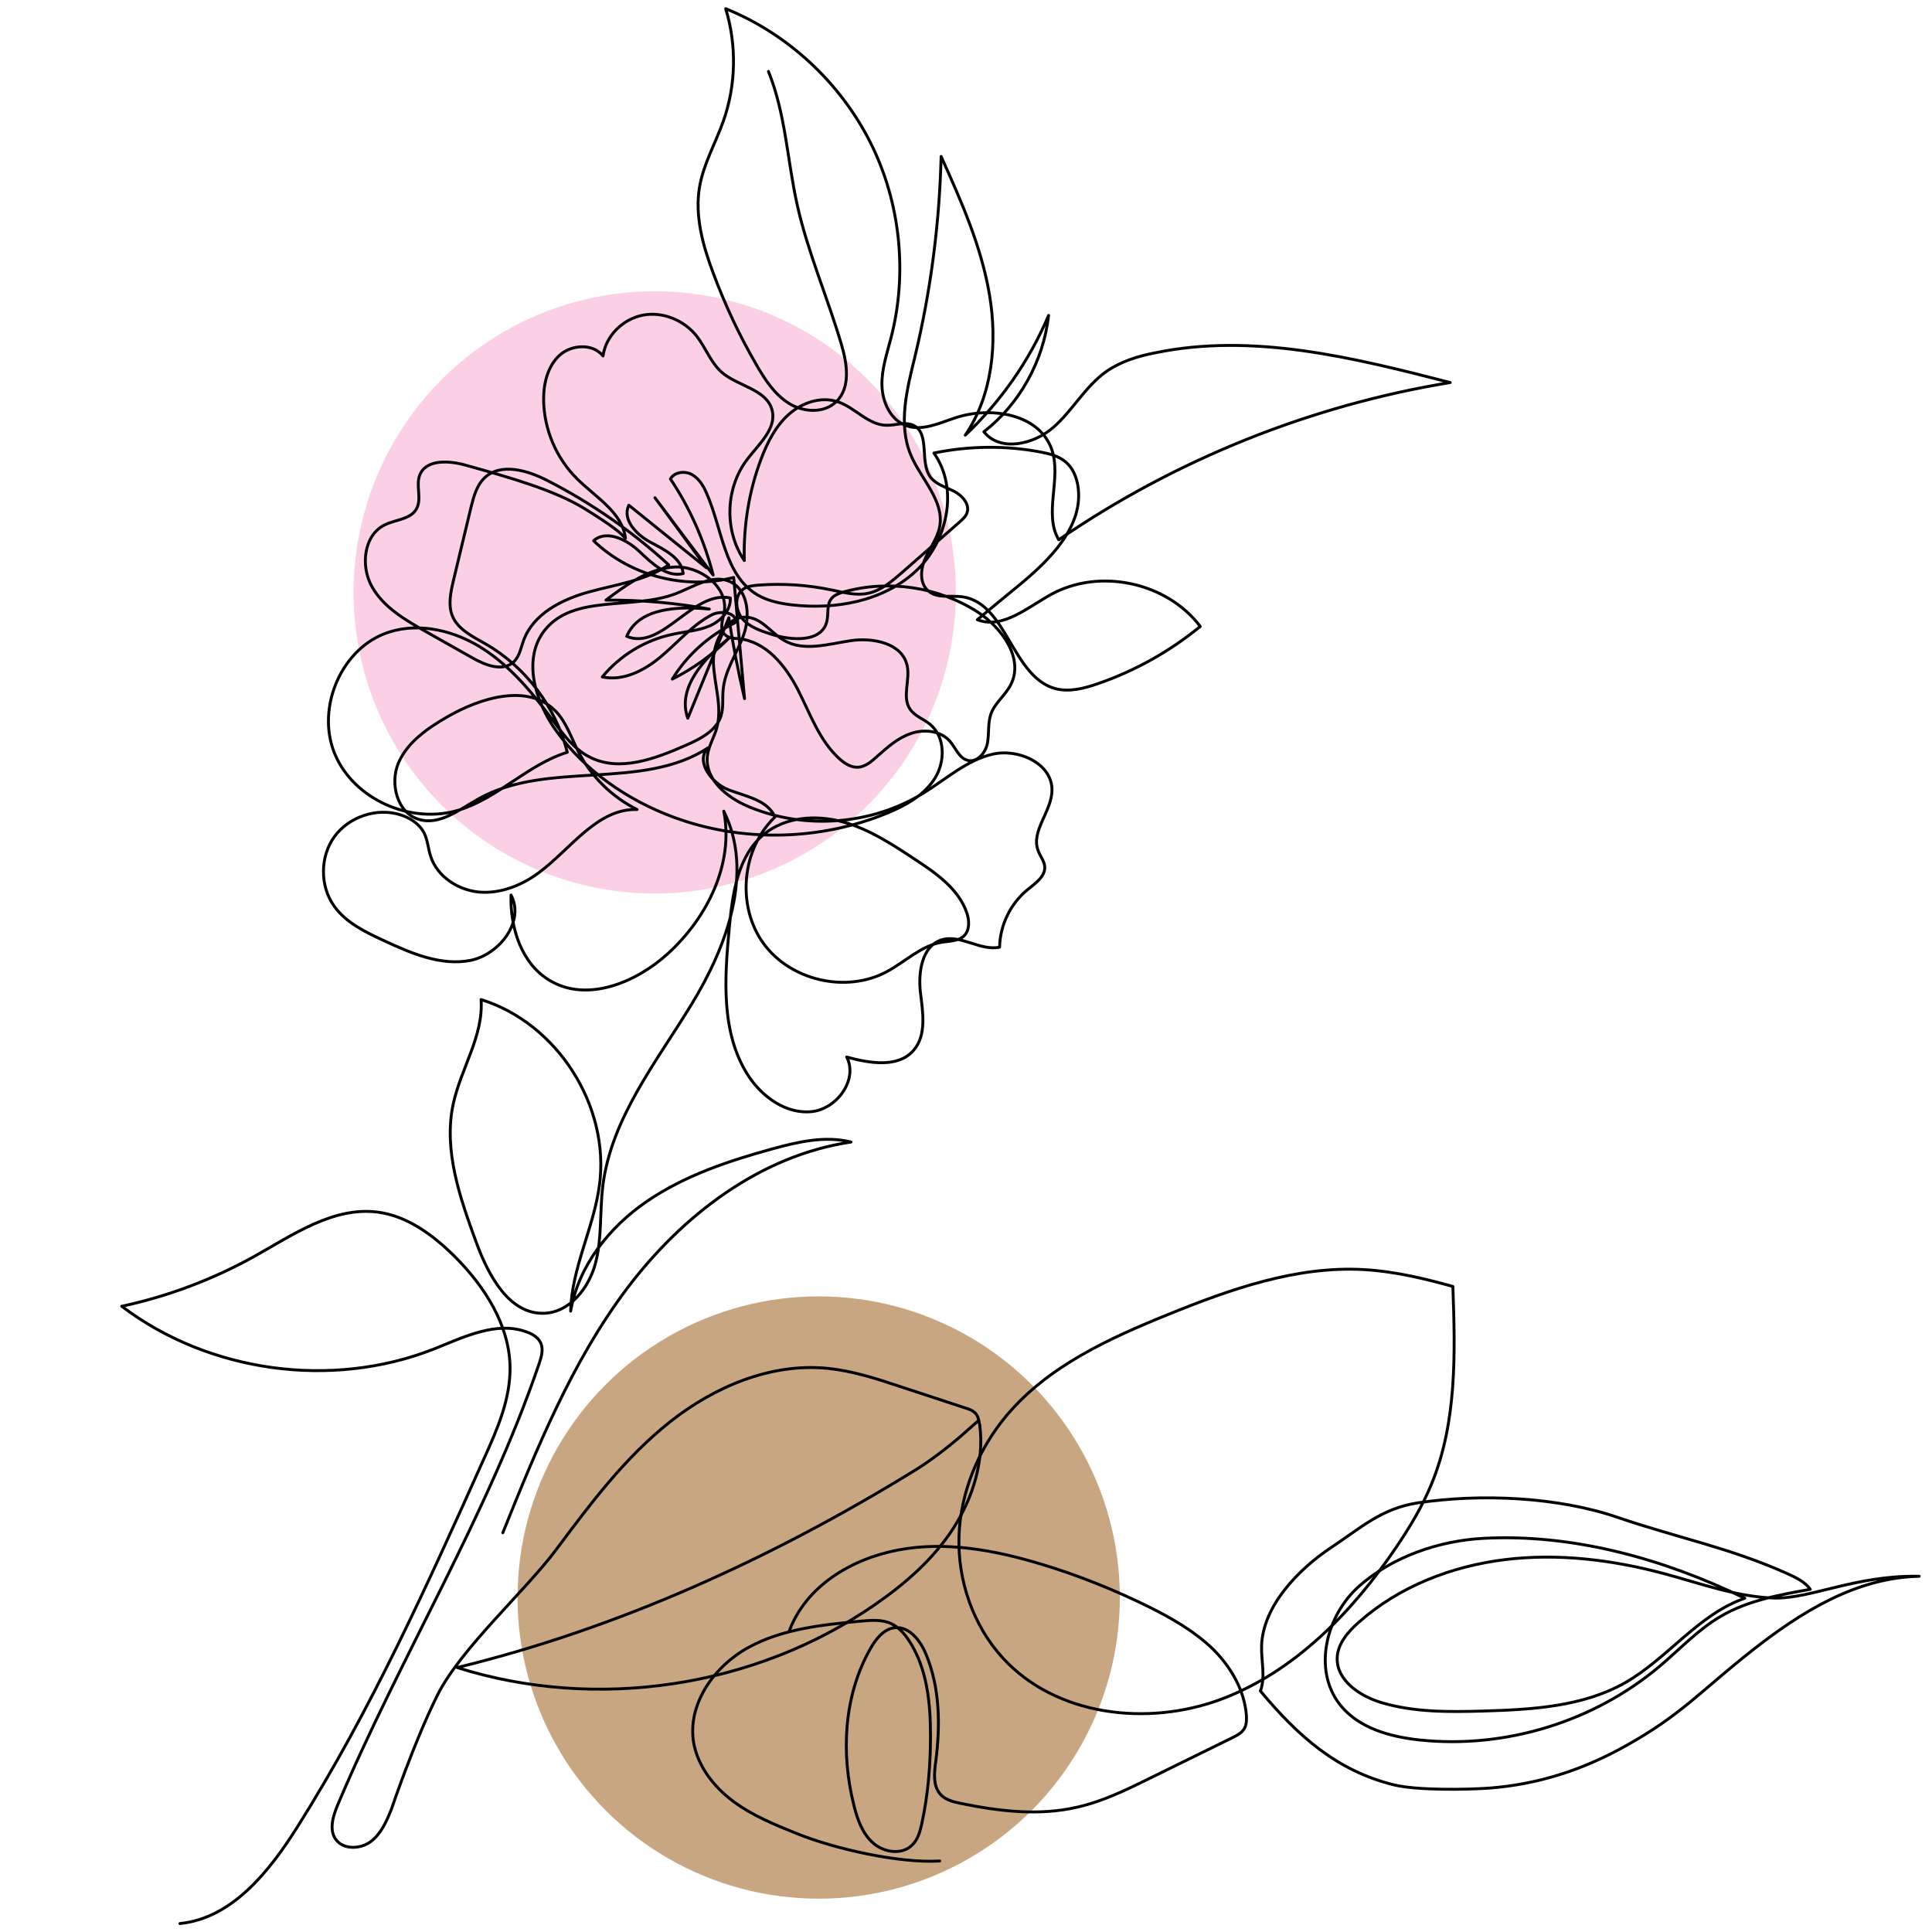
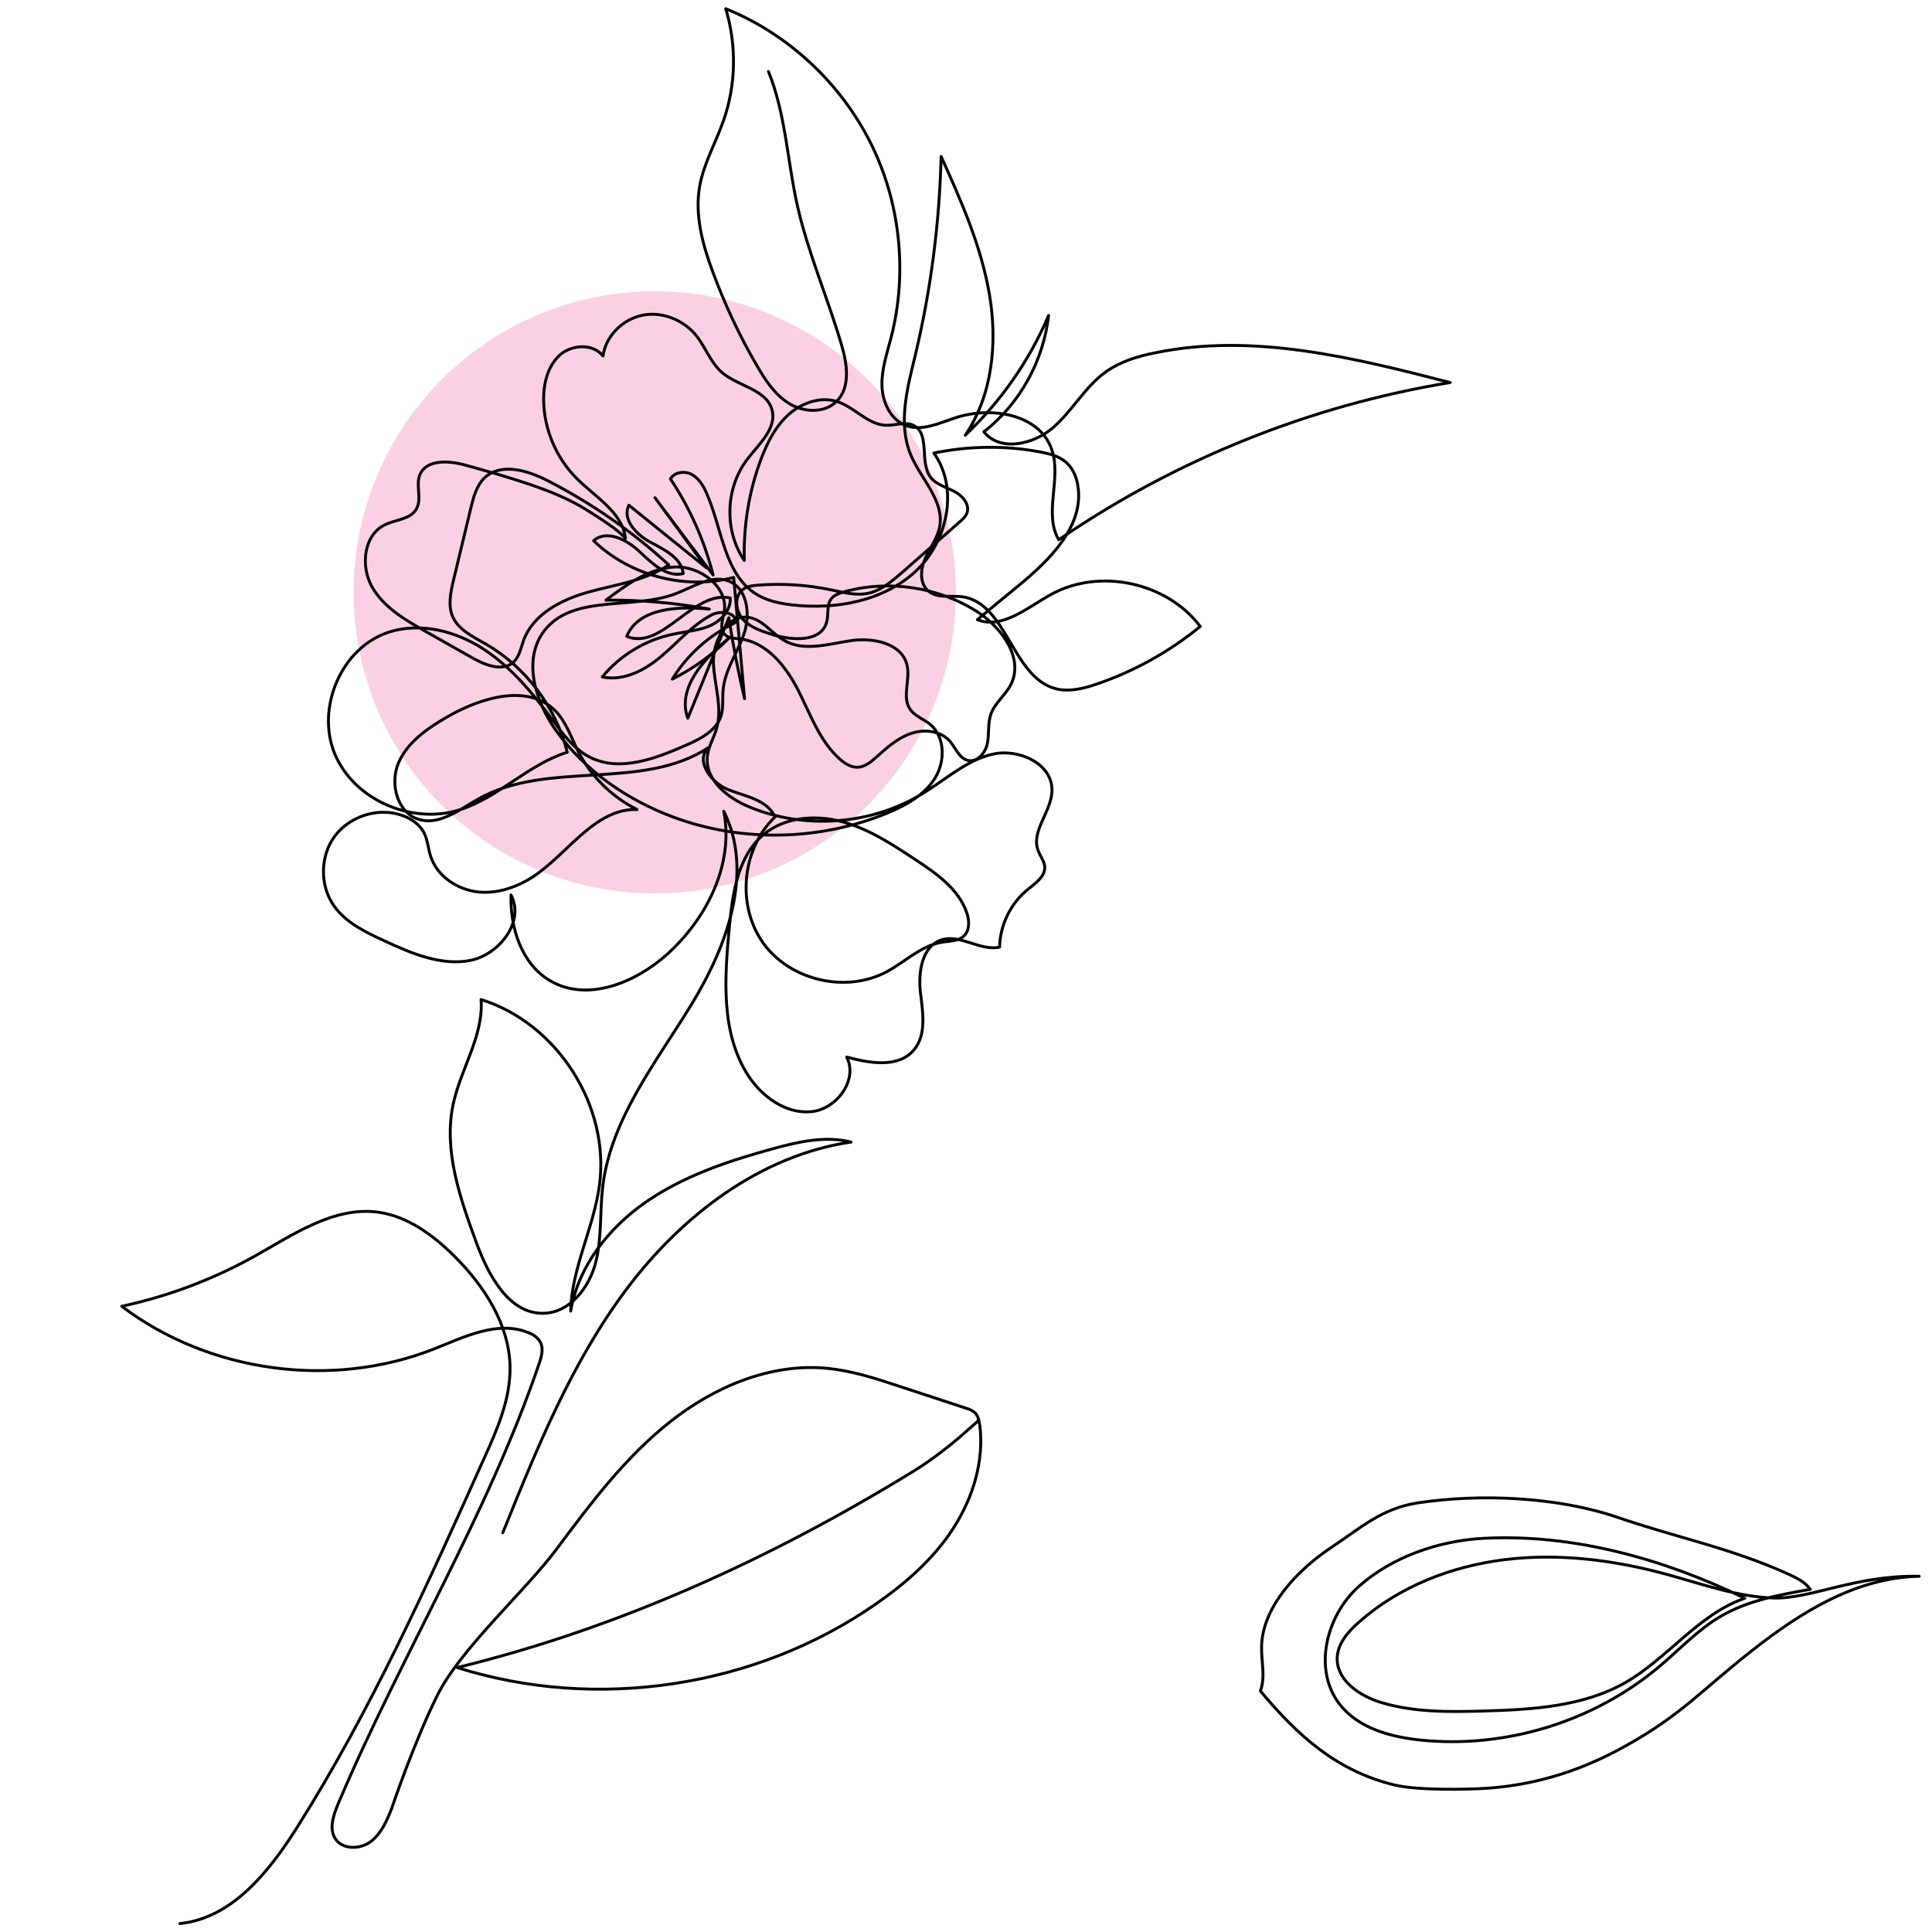
<svg xmlns="http://www.w3.org/2000/svg" xml:space="preserve" style="enable-background:new 0 0 800 800;" viewBox="0 0 800 800" y="0px" x="0px" version="1.1">
  <style type="text/css">
	.st0{fill:#C7A681;}
	.st1{fill:#FBD0E4;}
	.st2{fill:none;stroke:#000000;stroke-width:1.2;stroke-linecap:round;stroke-linejoin:round;stroke-miterlimit:10;}
</style>
  <g id="Ebene_1">
-     <circle r="124.7" cy="661.5" cx="339" class="st0" />
    <circle r="124.7" cy="245.3" cx="271.1" class="st1" />
  </g>
  <g id="Ebene_6">
    <path d="M794.7,652.7c-26.2,0.6-48.8,14.7-69.4,30.9c-20.6,16.2-29.1,26.5-51.9,39.2c-17.8,10-36.2,16-56.5,17.6   c-9.8,0.7-30,1-39.6-1.3c-23.7-5.8-39.8-20.2-55.4-38.9c2.2-5.9,0.3-12.4,0.5-18.7c0.5-16.4,15.1-31.6,28.8-40.7   c12.1-8,20.8-16.2,35.9-18.5c25.9-3.9,57.9-2.5,82.7,6c24.8,8.5,46.6,12.6,70.5,23.4c3.5,1.6,7.1,3.3,9.3,6.4   c-12.8,2.3-25.9,4.6-37.1,11.2c-9.4,5.5-16.9,13.6-25.2,20.6c-27.2,23-63.9,34.3-99.3,30.6c-12.4-1.3-25.5-4.9-33.2-14.7   c-11.3-14.4-5.7-37,8.1-49.1c13.7-12.1,32.9-18.7,51.2-19.7c37.2-2,74.9,8.5,108.4,24.8c-19.2,6.6-31.9,24.9-49.6,35   c-17.5,9.9-38.4,11.1-58.5,11.7c-14.2,0.4-28.7,0.6-42.4-3.5c-9-2.7-18.6-9.2-18.3-18.5c0.2-5.9,4.5-10.9,9-14.8   c16.7-14.8,38.4-23.2,60.5-25.9s44.7,0.1,66.2,5.9c14.9,4,29.6,9.5,45,10C749.7,662.2,768.1,652.2,794.7,652.7z" class="st2" />
-     <path d="M601.6,532.7c1,27.6,1.7,56.2-8.8,81.7c-3.8,9.3-9,17.9-14.6,26.2c-18.2,26.9-42.1,51.6-72.5,63   c-30.5,11.4-68.4,7-90.4-17c-12.4-13.5-18.8-32.2-18.2-50.5c0.6-18.3,8.1-36.2,19.9-50.2c17.1-20.2,42.2-31.7,66.7-41.6   c25.8-10.5,53-20.1,80.8-18.6C577.8,526.4,591.2,529.8,601.6,532.7z" class="st2" />
-     <path d="M326.7,675.7c6.8-18.8,25.7-30.2,45.3-33.9s40,0.1,59.2,5.9c15.3,4.6,30.2,10.6,44.6,17.7   c9.4,4.7,18.7,10,26.3,17.3c7.5,7.4,13.2,17.1,14,27.6c0.1,1.9,0.1,4-1,5.7c-1,1.6-2.8,2.5-4.5,3.4c-11.5,5.6-22.9,11.3-34.4,16.9   c-9.7,4.8-19.5,9.6-30.1,12c-15.9,3.7-32.5,1.7-48.5-1.6c-2.8-0.6-5.7-1.3-7.8-3.3c-3.6-3.5-3-9.3-2.3-14.2   c1.9-14.9,1.7-30.5-4.1-44.3c-2.3-5.6-6.9-11.5-12.9-10.9c-4.5,0.5-7.8,4.6-10,8.5c-11.1,19.4-12.4,43.4-6.9,65.1   c1.4,5.7,3.5,11.7,8,15.6c4.4,3.9,11.9,5,16.1,0.8c2.4-2.3,3.3-5.7,4-8.9c2.6-11.9,3.6-24.2,3.6-36.4c0-13.6-1.4-27.8-8.8-39.2   c-1.9-2.9-4.3-5.7-7.5-7.2c-3.9-1.8-8.4-1.4-12.7-1c-16,1.5-32.5,3.2-46.6,11c-14.1,7.8-25.1,23.4-22.5,39.2   c1.7,9.8,8.3,18.3,16.3,24.3c8,6,17.4,9.8,26.6,13.5c15.6,6.3,42.2,12.3,59,11.3" class="st2" />
  </g>
  <g id="Ebene_5">
    <path d="M208.2,634.7c14.2-35.2,28.6-70.8,51.4-101.1c22.8-30.3,55.3-55.2,92.8-60.7c-10.7-2.7-21.9-0.1-32.5,2.8   c-18.2,5-36.5,11.1-52.1,21.8s-28.3,26.7-31.5,45.4c0.4-17.8,9.5-34.3,11.9-52c4.5-32.8-17.4-67.2-49-77   c1.1,14.9-8.3,28.4-11.5,43.1c-4.2,19.3,2.8,39.1,9.6,57.7c5,13.5,13.5,29.5,27.9,29.1c10.7-0.3,18.7-10.5,21.4-20.8   c2.7-10.3,1.7-21.2,3-31.8c3.4-28,22.1-51.3,36.8-75.4c14.7-24.1,25.9-54.7,13.3-79.9c4.3,21.8-6.9,44.3-23.4,59.2   c-13.2,11.9-33.2,20-48.5,11c-11.8-6.9-16.6-21.8-16.2-35.5c5.8,10.9-4.8,24.7-16.9,27.1c-12.1,2.3-24.3-2.9-35.5-8.1   c-7.8-3.6-16-7.5-20.9-14.5c-5.9-8.3-5.8-20.5,0.2-28.7s17.5-12.1,27.3-9c4.1,1.3,8,3.8,9.9,7.7c1.4,2.9,1.6,6.3,2.6,9.4   c2.7,8.5,11.4,14.1,20.2,14.9c8.8,0.7,17.6-2.8,24.7-8.1c13.3-9.9,24.1-26.6,40.6-26.1c-10.4-5.2-19.1-13.7-24.4-24.1   c-2.9-5.7-4.9-12.1-9.4-16.7c-11.3-11.5-30.9-5.6-44.9,2.5c-8.1,4.7-16.4,10.4-20.1,19c-3.7,8.6-0.5,20.8,8.5,23.4   c8.6,2.6,16.9-4.2,24.8-8.6c28.6-16,67.6-3.1,95-21.1c-5.6,5.3,1.1,14.6,8.3,17.4c7.2,2.8,16.2,4.2,19.3,11.3   c-13.8,13.2-16,36.8-4.8,52.3c11.2,15.5,34.4,20.8,51.2,11.7c7.6-4.1,14.1-10.7,22.5-12.1c3.3-0.6,7.2-0.4,9.5-2.8   c2.3-2.4,2.1-6.4,1-9.5c-3.4-9.8-12.5-16.2-21.2-21.9c-9.5-6.3-19.2-12.7-30.2-15.7c-11-3-23.7-2.1-32.5,5.1   c-10.9,8.9-13.1,24.5-14.4,38.6c-2,21-3.6,43.8,7.9,61.5c5.8,8.8,15.7,15.9,26.2,14.8c10.5-1.1,19.3-13.3,14.5-22.6   c9.5,2.6,21.3,4.6,27.7-2.8c5.5-6.3,3.8-15.9,2.8-24.2c-0.9-8.3,0.7-18.9,8.7-21.5c7.8-2.5,16.1,4.7,24.1,3   c0.2-9.2,4.6-18.2,11.7-23.9c3.2-2.6,7.3-5.4,7-9.5c-0.2-2.3-1.9-4.3-2.7-6.5c-3.2-8.1,5.6-16.2,5.7-25c0.2-11.1-13.8-17.5-24.6-15   s-19.3,10.4-28.8,16.2c-21.3,13.1-48.9,15.2-72,5.6c-9-3.7-18.3-11.2-17.3-20.9c0.4-4.1,2.8-7.8,3.9-11.8c2.4-8.8-1.1-18-1.4-27.1   c-0.2-9.1,5.9-20.2,14.9-18.6c5.7,1,9.3,6.6,14.4,9.5c8.1,4.7,18.2,1.5,27.5,0.1c9.3-1.4,21.3,1,23.4,10.2c1.4,6-2.2,13,1.2,18.1   c1.9,2.9,5.6,4.1,8.3,6.3c6.3,5.2,6.4,15.4,2,22.4s-11.9,11.1-19.5,14.3c-28,11.6-60.5,12.3-88.9,1.7   c-19.1-7.1-36.5-19.2-48.4-35.7c-8.8-12.2-14.1-29.9-4.7-41.7c12-15,36.3-8.2,54.3-15.1c7.3-2.8,15.1-8.2,22.3-5   c7.6,3.4,8.5,14.1,5.8,21.9c-2.8,7.9-8,15-8.6,23.3c-0.3,3.4,0.2,7-0.8,10.3c-1.9,6.3-8.6,9.7-14.6,12.3   c-12.7,5.6-27.5,11.2-39.8,4.9c-6.7-3.4-11.3-9.8-15.7-15.8c-8.1-10.9-17-21.6-28.4-29c-11.4-7.4-25.9-11.1-38.9-7   c-19.7,6.2-30.5,31.3-22.6,50.4c7.9,19.1,31.8,29.4,51.5,23.3c16.2-5,28.6-18.9,44.8-23.9c-4.7-18.6-17.1-35.2-33.7-44.8   c-5.4-3.1-11.6-6-13.9-11.7c-1.8-4.5-0.7-9.7,0.4-14.4c2.4-10.1,4.9-20.3,7.3-30.4c1.1-4.4,2.3-9.1,5.6-12.3   c6.8-6.5,18-3.1,26.3,1.2c18.1,9.3,35,21,50,34.8c-9.7,6.6-21.8,8.1-33,11.2c-11.3,3.1-23.1,9.1-27.1,20.1c-1.1,3.1-1.7,6.5-4,8.8   c-4.5,4.3-11.8,1.5-17.2-1.6c-6.4-3.6-12.9-7.3-19.3-10.9c-8.5-4.8-17.5-10-22.3-18.6c-4.8-8.5-3.4-21.4,5.4-25.6   c4.5-2.2,10.5-2.2,13-6.5c2.4-4.2-0.3-9.7,1.4-14.1c2.7-6.7,12.4-6,19.3-4c18.3,5.1,36.6,10.3,49.1,18c12.4,7.7,14.6,9.9,16.8,12.2   c-1.3-10.8-12.4-17-20.1-24.7c-8.6-8.5-13.6-20.4-13.8-32.4c-0.1-6.8,1.6-14,6.5-18.6c5-4.6,13.9-5.1,18.1,0.2   c1.1-8.3,8.2-15.3,16.5-16.9c8.2-1.6,17.1,2.1,22.3,8.7c3.7,4.8,5.8,10.9,10.3,14.9c6.7,5.9,18.6,7,20.9,15.7   c2,7.6-5.4,14-10.2,20.3c-9.2,11.9-9.7,29.6-1.3,42c-0.4-14.2,1.9-28.6,6.9-41.9c2.6-6.9,6-13.7,11.5-18.6s13.4-7.6,20.4-5.2   c7.1,2.4,12.5,9.6,20.1,9.7c3.7,0.1,7.7-1.6,11.1,0c7.1,3.4,2.4,15.2,7.1,21.5c2.3,3,6.3,4.1,9.7,5.8c3.4,1.7,6.7,5.4,5.4,9   c-0.5,1.5-1.8,2.6-3,3.7c-7.9,7-15.9,13.9-23.8,20.9c-4.3,3.7-8.8,7.6-14.3,8.7c-4.9,1-10-0.4-14.9-1.4c-10-2.1-20.3-2.8-30.5-2   c-2.2,0.2-4.5,0.4-6.2,1.7c-3.7,2.7-3.2,8.7-0.3,12.2c3,3.5,7.6,5,11.9,6.4c8.4,2.7,20.7,3.5,23-5c0.9-3.2-0.1-6.9,1.8-9.5   c1.2-1.7,3.3-2.4,5.3-3c18.5-5.2,39.2-2.1,55.4,8.3c10.2,6.6,19.3,19.4,13.7,30.2c-2.2,4.3-6.6,7.5-8.2,12.1   c-1.3,3.8-0.7,8-1.4,11.9s-4,8.1-8,7.3c-3.7-0.8-5.1-5.1-7.6-8c-3.8-4.3-10.5-5.1-16-3.2c-5.5,1.8-9.9,5.8-14.2,9.6   c-2.3,2.1-4.9,4.3-8,4.4c-2.8,0.1-5.4-1.6-7.5-3.5c-8.3-7.5-12.1-18.6-17.2-28.6c-5.1-9.9-13.1-19.9-24.3-21.1   c-2.1-0.2-4.5-0.2-6-1.8c-2.3-2.3-0.8-6.1-0.2-9.3c1.7-10.5-10.1-19.2-20.7-18.6c-10.6,0.6-19.8,7.3-28.3,13.7   c14.3-0.1,28.7,1.1,42.8,3.7c-12.9-1.2-29.2-0.6-34.2,11.3c14.7,6.1,27.3-19.2,42.9-15.9c0.3,5.1-3.9,9.6-8.6,11.6   c-4.7,2-10,2.3-15,3.4c-11.4,2.3-22,8.7-29.4,17.7c8.8,1.9,17.7-2.8,24.5-8.6c6.9-5.8,12.8-12.9,20.8-17.1c3.8-2,10.9-0.9,9.6,3.3   c-10.6,5.1-19.8,13.3-25.9,23.3c8.8-4.4,16.8-10.2,23.7-17.2c-10.4,8.5-21.9,20.8-17.3,33.4c5.7-13.9,11.3-27.7,17-41.6   c1.7,11.3,3.9,22.4,6.5,33.5c-1.5-16.7-3-33.5-4.5-50.2c-20.2,5.3-43-0.7-58-15.2c5.3-4.7,13.7-0.5,18.9,4.4   c5.2,4.9,11.3,10.9,18.2,9.2c-0.7-6.5-7.8-9.9-13.6-13c-5.8-3.1-11.8-9.4-8.9-15.3c10.7,8.6,21.4,17.3,32.1,25.9   c-7.1-9.7-14.2-19.4-21.3-29c8,10.7,16,21.3,24.1,32c-3.6-14.1-9.6-27.7-17.7-39.8c1.7-2.9,6-3.4,8.9-1.8c2.9,1.6,4.8,4.7,6.1,7.8   c6.5,14.6,7.2,33.8,21,42c4.4,2.6,9.5,3.6,14.6,4.2c18,2,37.5-1.6,50.8-13.8c13.3-12.2,18.2-34.3,7.7-49.1   c14.5-3,29.7-3.2,44.3-0.4c3.7,0.7,7.6,1.7,10.4,4.2c2.8,2.4,4.3,6,4.9,9.6c2.8,16.8-11.7,31-24.9,41.8   c-5.6,4.6-11.2,9.2-16.7,13.8c10.4,4.1,20.8-5.1,30.6-10.5c20.1-11,47.9-5,61.7,13.3c-12.7,10.4-27.2,18.5-42.7,23.8   c-5.5,1.9-11.5,3.4-17.1,2c-18.2-4.7-20.2-35.6-38.8-38.1c-4.7-0.6-10.2,0.8-13.9-2.3c-3.8-3.1-3.4-9-1.4-13.5   c2-4.5,5.1-8.5,6-13.2c2-10.8-7.8-19.7-12-29.8c-5.3-12.8-1.5-27.3,1.8-40.8c6.5-27.1,10.1-54.8,10.8-82.7   c8.3,18.4,16.6,37.1,20,57.1s1.3,41.6-10,58.3c14.7-13.9,26.6-30.9,34.5-49.6c-2.1,18.8-11.9,36.6-26.8,48.2   c6.7,8.4,20.5,5.3,28.6-1.7s13.3-17,22-23.2c6-4.2,13.1-6.4,20.3-7.8c40.5-8.4,82.2,2,122.2,12.3c-57.9,9.5-113.7,31.9-162.1,65.1   c-6.4-10.9,1.3-25.4-2.9-37.4c-5.1-14.7-25.1-18-39.9-13.1c-6.7,2.2-13.9,5.7-20.5,3.2c-6.4-2.4-9.7-9.7-9.9-16.5   c-0.2-6.8,2.1-13.4,3.8-20c6.9-26.8,3.8-56.2-8.7-80.9s-34.1-44.8-59.8-55.2c4.6,15.1,4.3,31.7-1,46.6c-3.2,9-8.1,17.5-9.8,27   c-2.1,12,1.3,24.4,5.6,35.8c4.9,13.2,10.9,26,18,38.2c3.5,6.1,7.5,12.2,13.5,15.9s14.5,4.1,19.5-0.8c6-5.8,4.5-15.7,2.1-23.7   c-5.7-19.4-13.9-38.1-18.3-57.8c-4.1-18.4-4.8-37.7-11.9-55.2" class="st2" />
    <path d="M405.3,588.1l-7.8,6.9c-10.9,9.3-19.1,14.1-19.1,14.1c-58.7,36.1-122.2,65.1-189.1,81.4   c57.7,18.2,123.5,8.3,173.2-26.2c12.4-8.6,24-18.7,32.2-31.4s12.9-28,11-42.9C405.5,589.4,405.4,588.8,405.3,588.1   c-0.2-0.7-0.4-1.5-0.8-2.1c-0.1-0.2-0.3-0.4-0.4-0.6c-0.1-0.2-0.3-0.3-0.5-0.5c-1-0.9-2.3-1.4-3.6-1.8c-9.3-3.1-18.7-6.1-28-9.2   c-9.6-3.2-19.3-6.3-29.4-7.3c-23.4-2.3-46.8,7.6-65.2,22.2c-18.5,14.6-32.8,33.7-46.9,52.6c-12.9,17.4-39.9,41.3-49.5,60.8   c-9.7,19.5-18.8,46.6-18.8,46.6c-2,5.1-4.3,10.4-8.6,13.7c-4.3,3.3-11.5,3.5-14.6-0.9c-2.9-4.1-1-9.8,0.9-14.4   c26.1-61.7,61.8-119.3,83.4-182.7c0.9-2.7,1.8-5.8,0.6-8.4c-1-2.2-3.2-3.6-5.4-4.4c-12.7-5-26.5,2-39.1,7   c-42.2,16.5-92.8,9.6-129-17.8c19.1-4.1,37.7-11.1,54.8-20.6c16.1-9,32.8-20.7,51.1-18.4c12.4,1.6,23,9.5,31.9,18.3   c12.4,12.4,22.7,28.3,23,45.8c0.2,13.3-5.3,25.9-10.8,38c-23.3,52-46.8,104.2-77.2,152.4c-11.6,18.4-27,37.9-48.7,40.1" class="st2" />
  </g>
  <g id="Ebene_8">
</g>
  <g id="Ebene_9">
</g>
</svg>